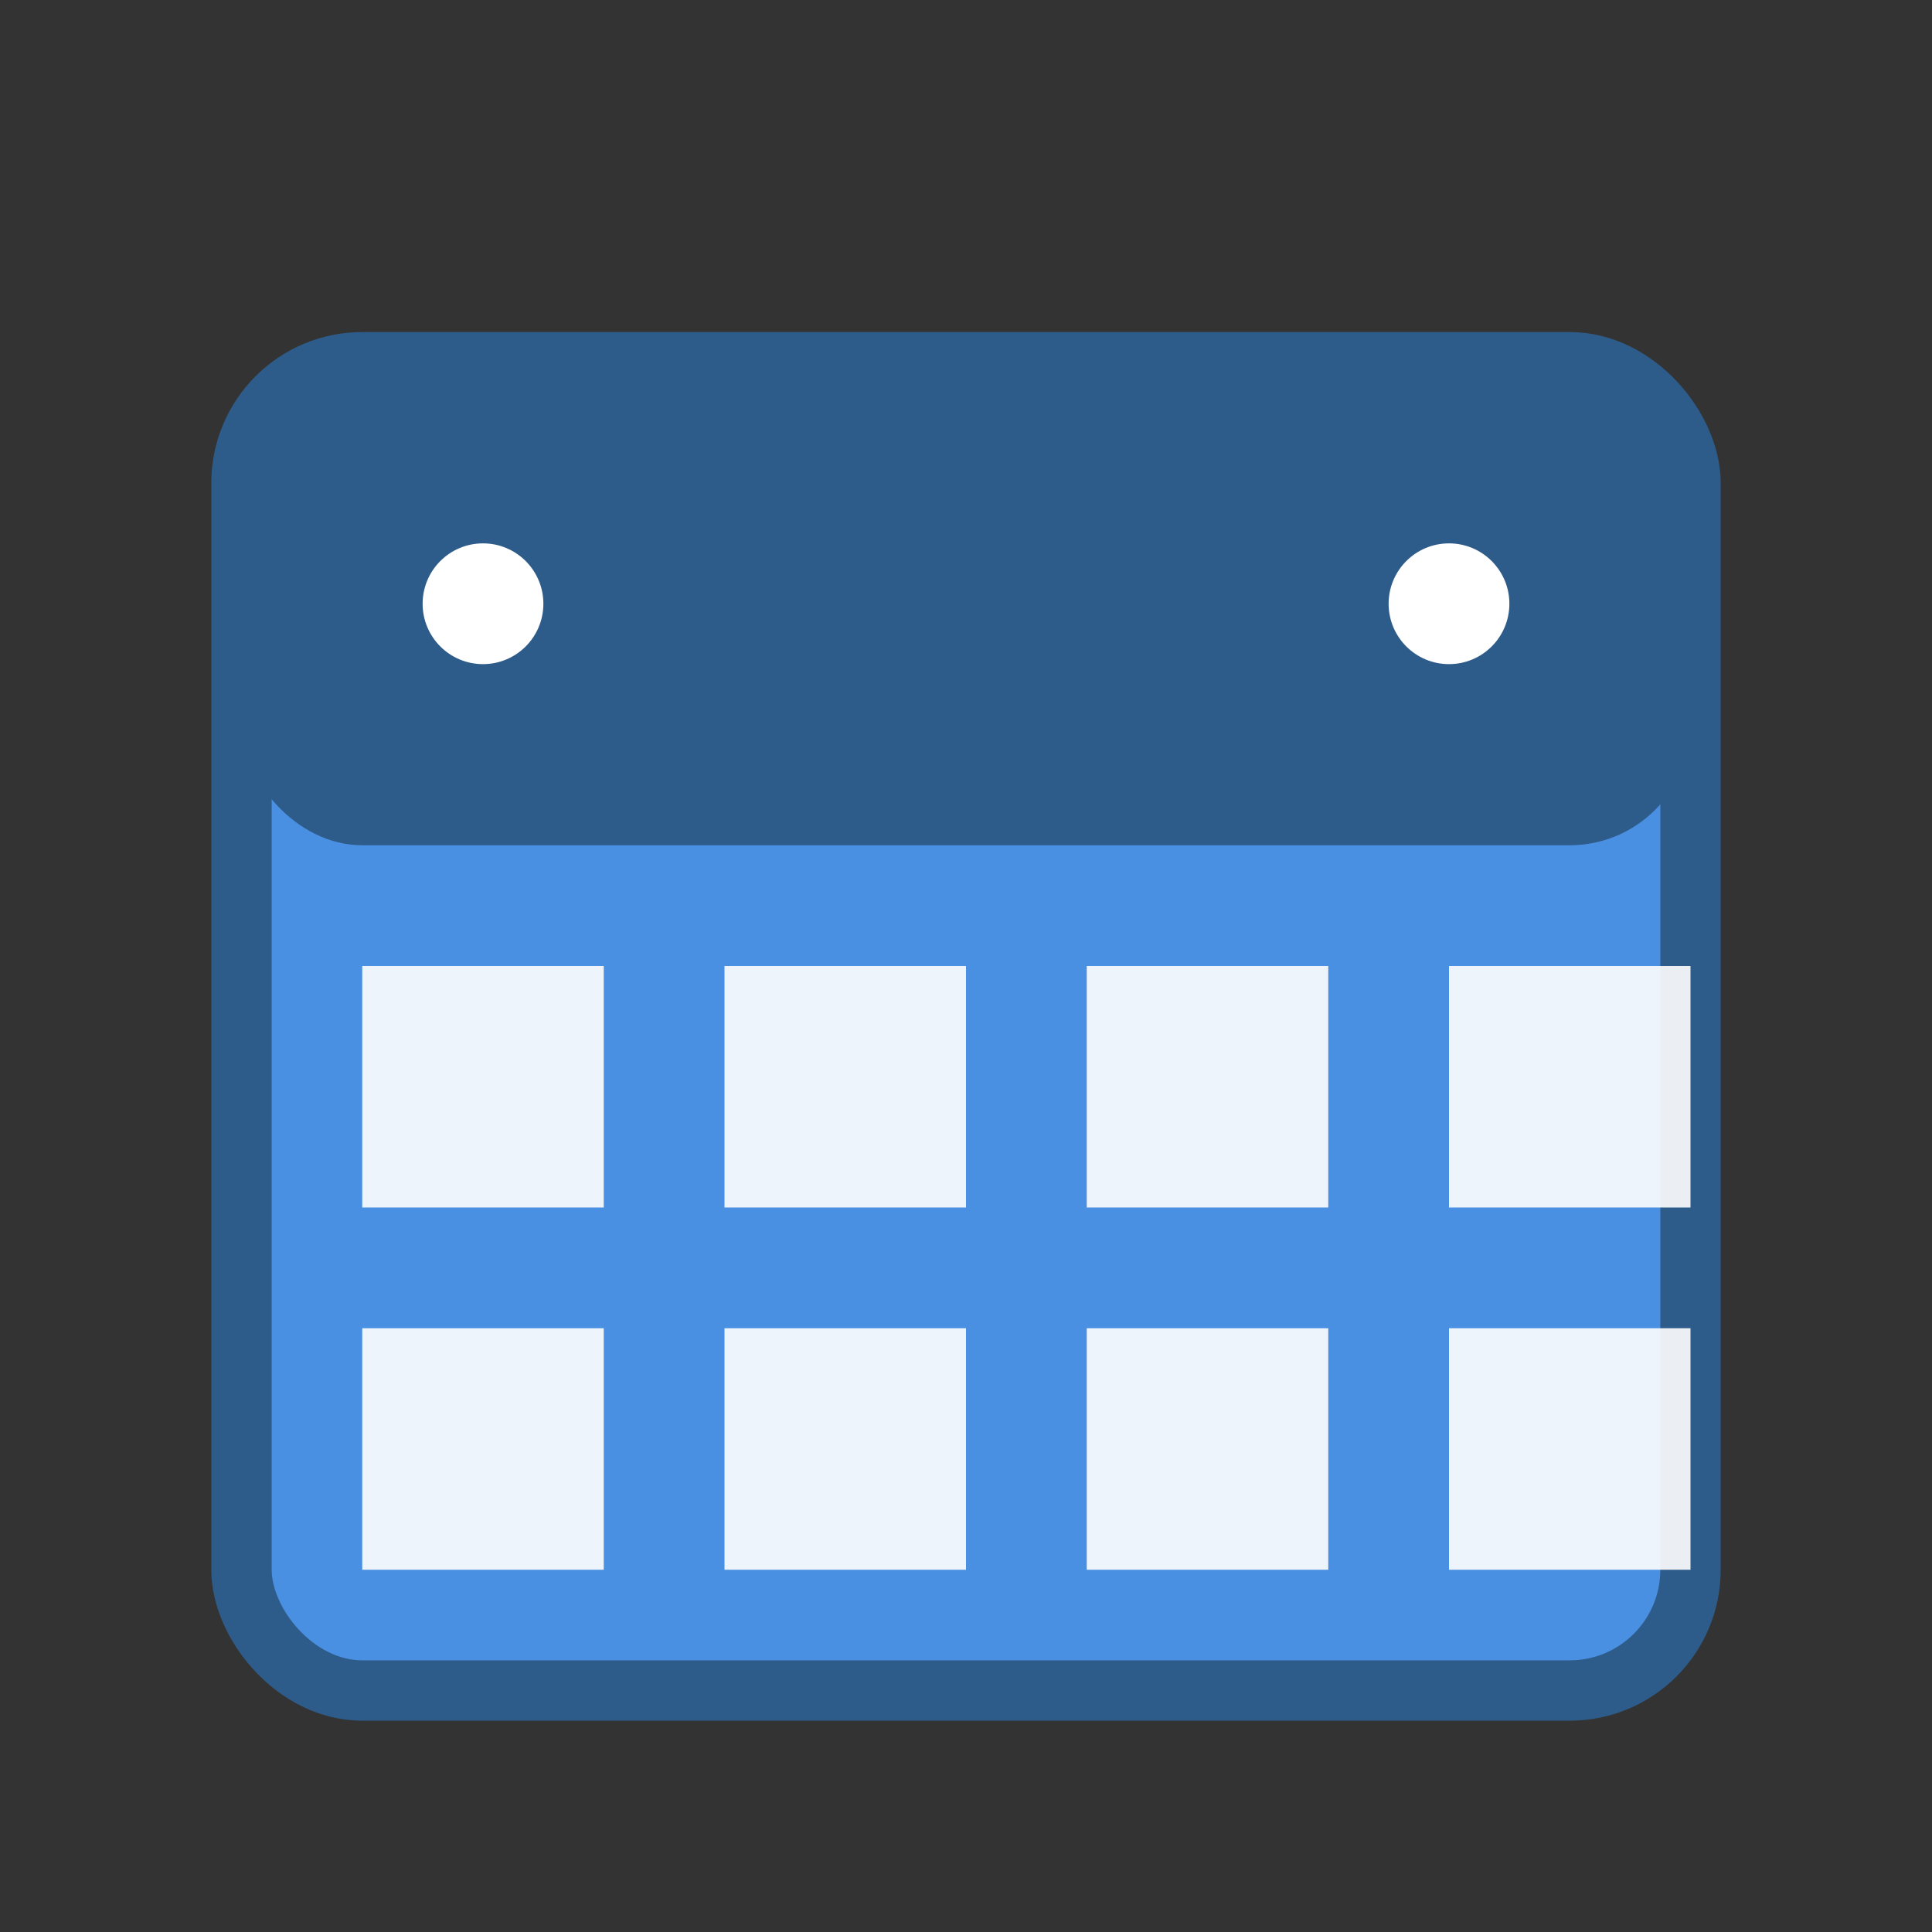
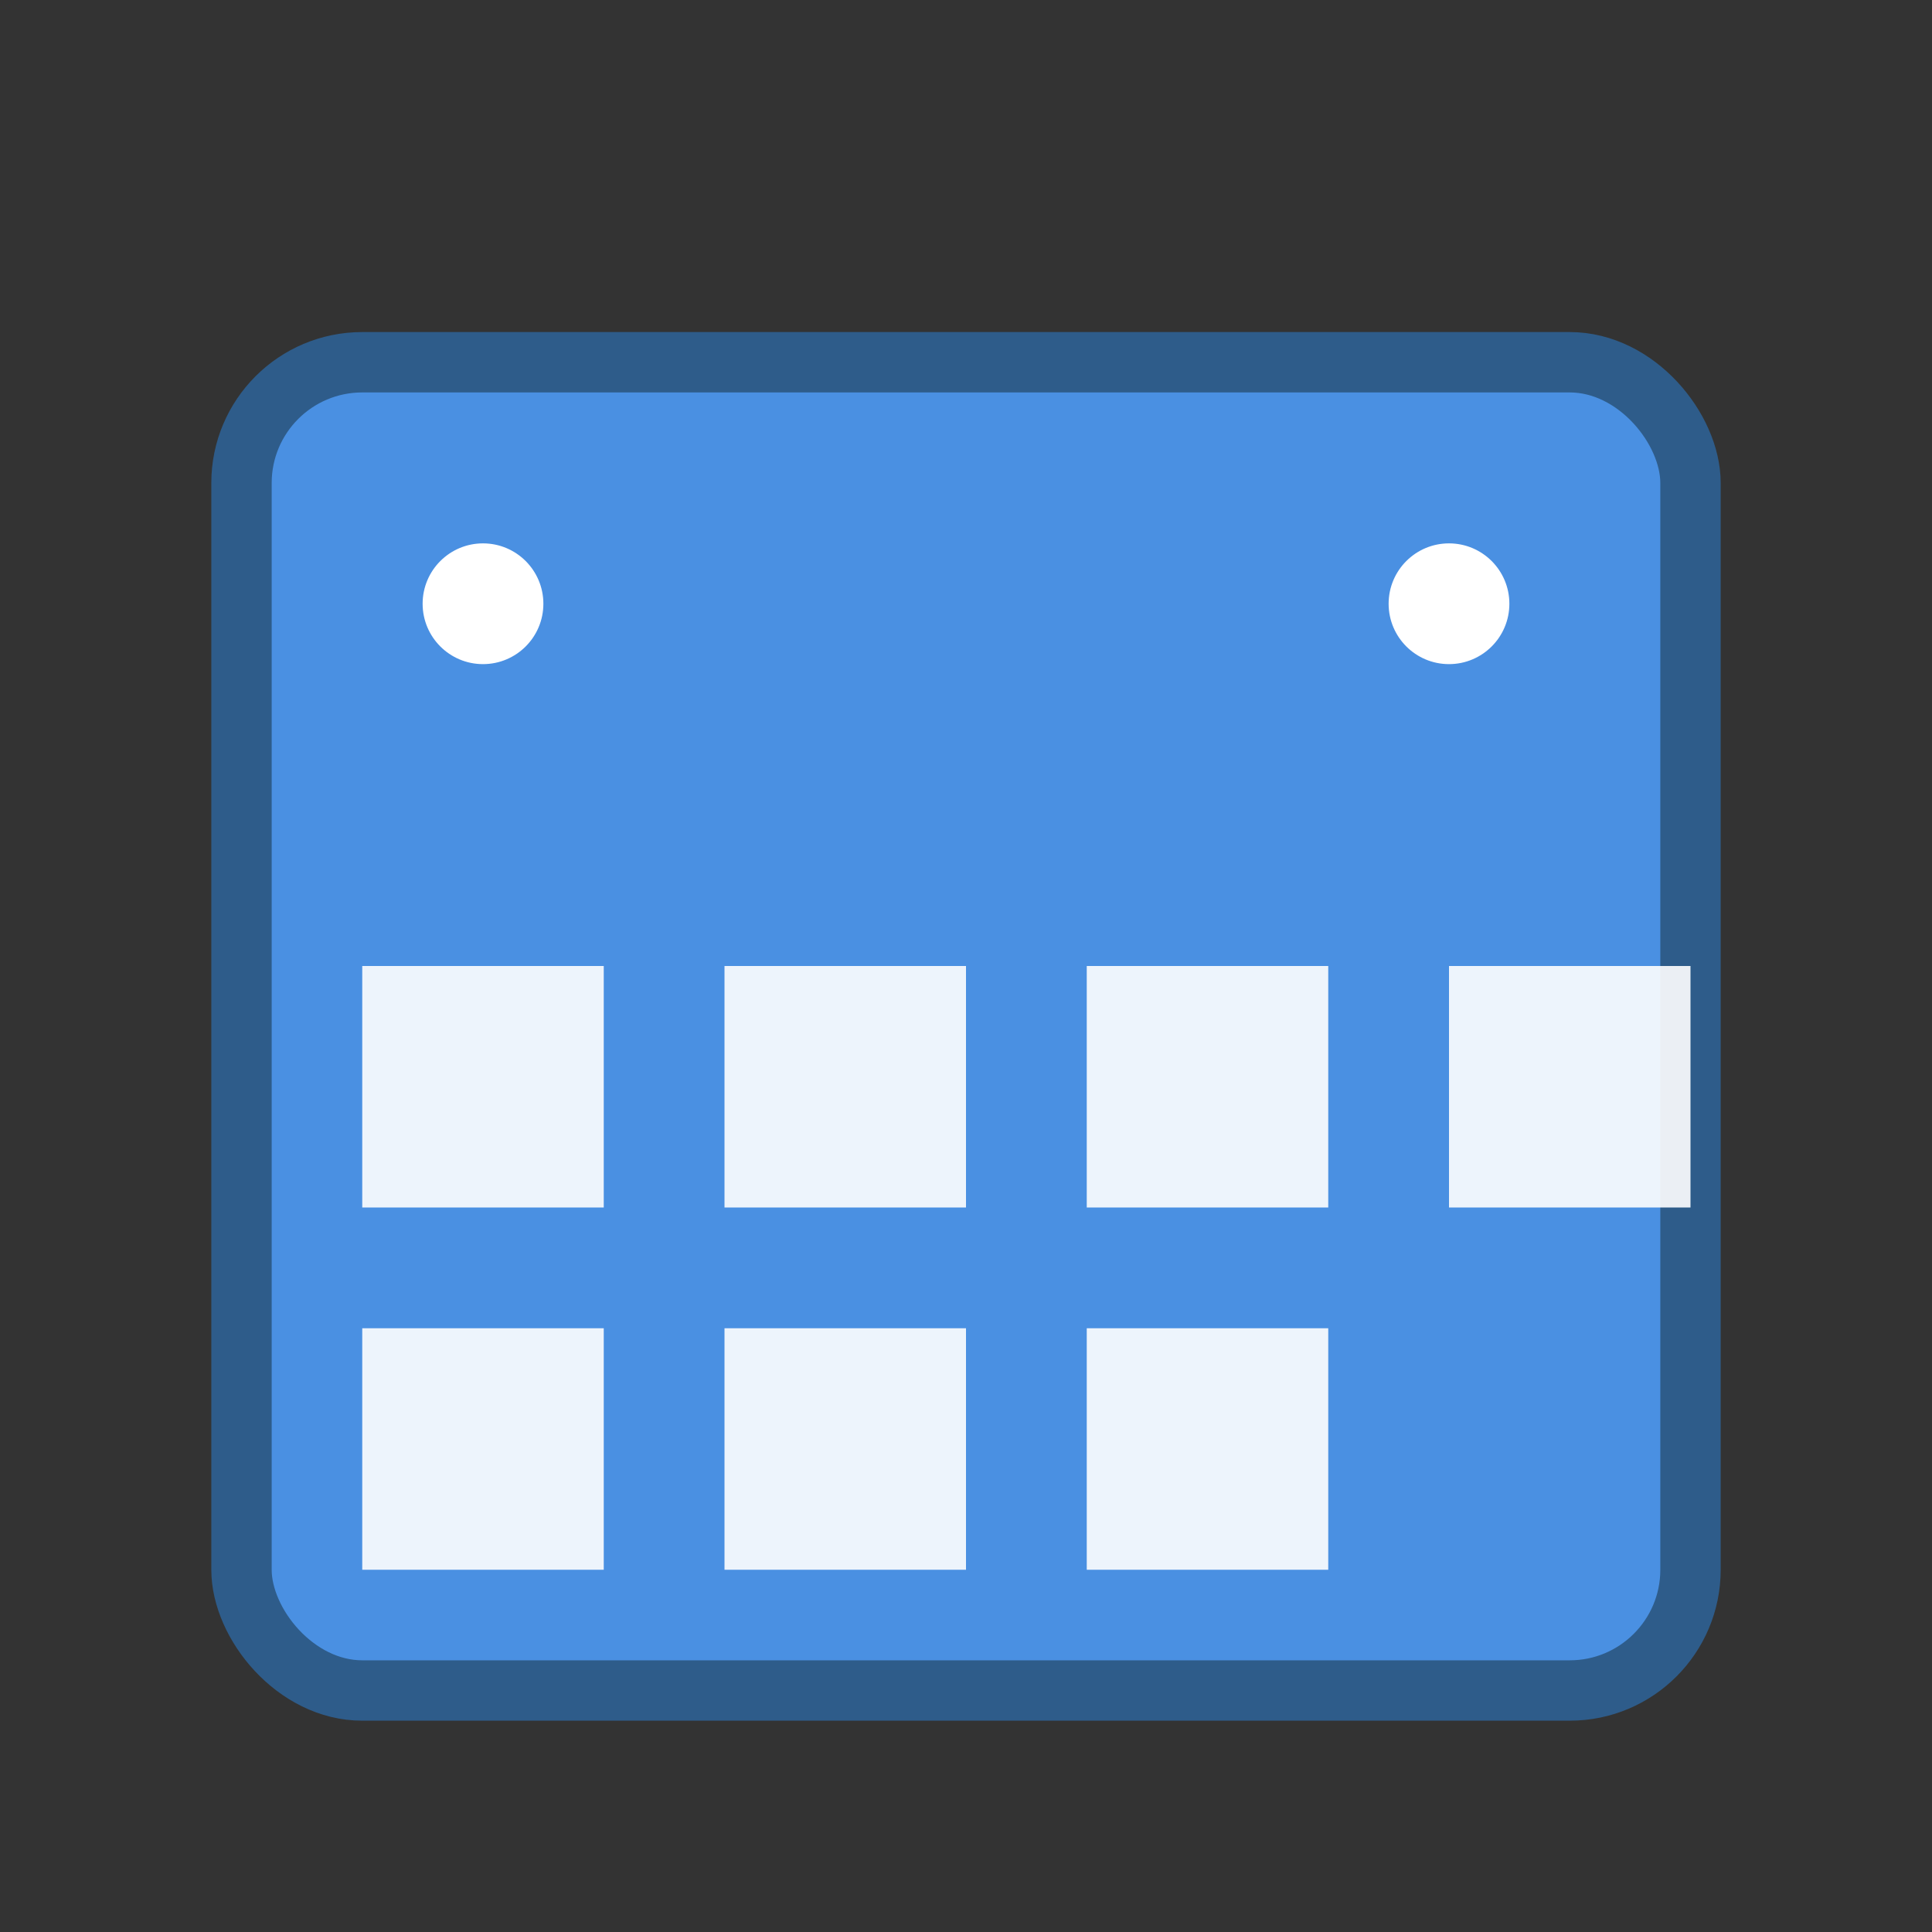
<svg xmlns="http://www.w3.org/2000/svg" width="32" height="32" viewBox="0 0 32 32">
  <rect x="0" y="0" width="32" height="32" fill="#333333" stroke="none" />
  <rect x="4" y="6" width="24" height="22" rx="2" fill="#4A90E2" stroke="#2E5C8A" stroke-width="1" />
-   <rect x="4" y="6" width="24" height="8" rx="2" fill="#2E5C8A" />
  <circle cx="8" cy="10" r="1" fill="white" />
  <circle cx="24" cy="10" r="1" fill="white" />
  <rect x="6" y="16" width="4" height="4" fill="white" opacity="0.9" />
  <rect x="12" y="16" width="4" height="4" fill="white" opacity="0.9" />
  <rect x="18" y="16" width="4" height="4" fill="white" opacity="0.9" />
  <rect x="24" y="16" width="4" height="4" fill="white" opacity="0.9" />
  <rect x="6" y="22" width="4" height="4" fill="white" opacity="0.9" />
  <rect x="12" y="22" width="4" height="4" fill="white" opacity="0.9" />
  <rect x="18" y="22" width="4" height="4" fill="white" opacity="0.9" />
-   <rect x="24" y="22" width="4" height="4" fill="white" opacity="0.9" />
</svg>